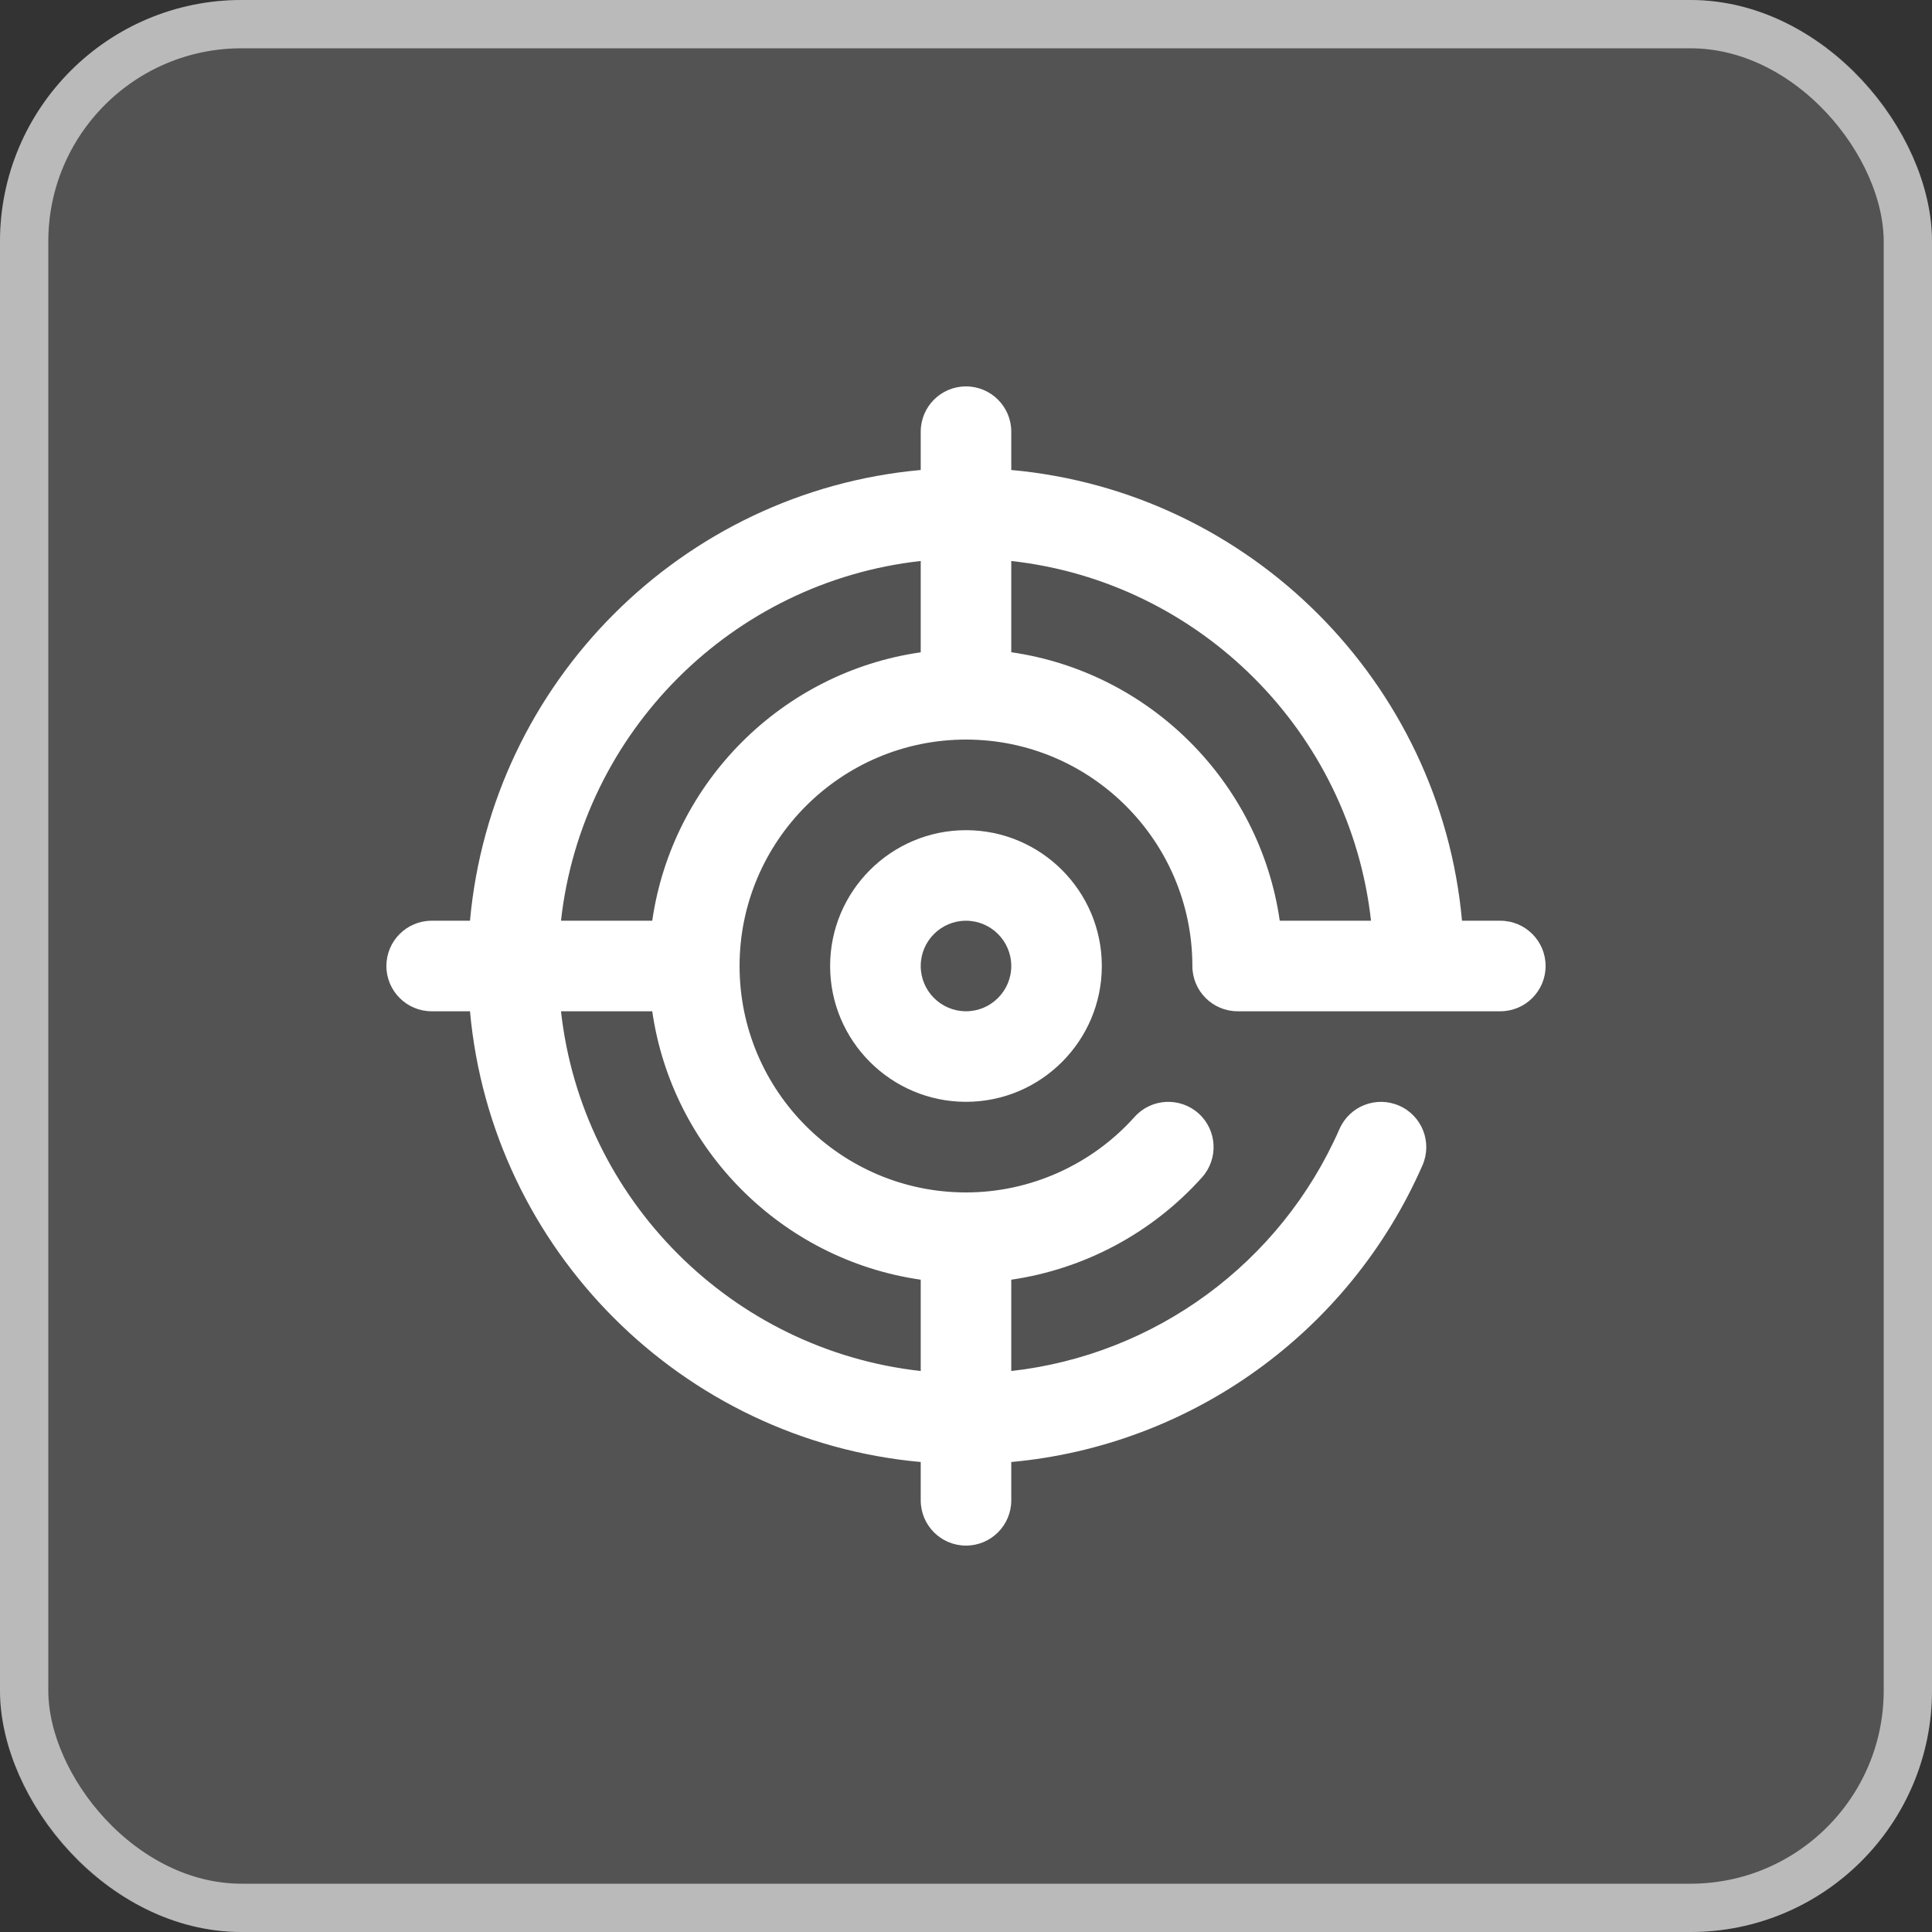
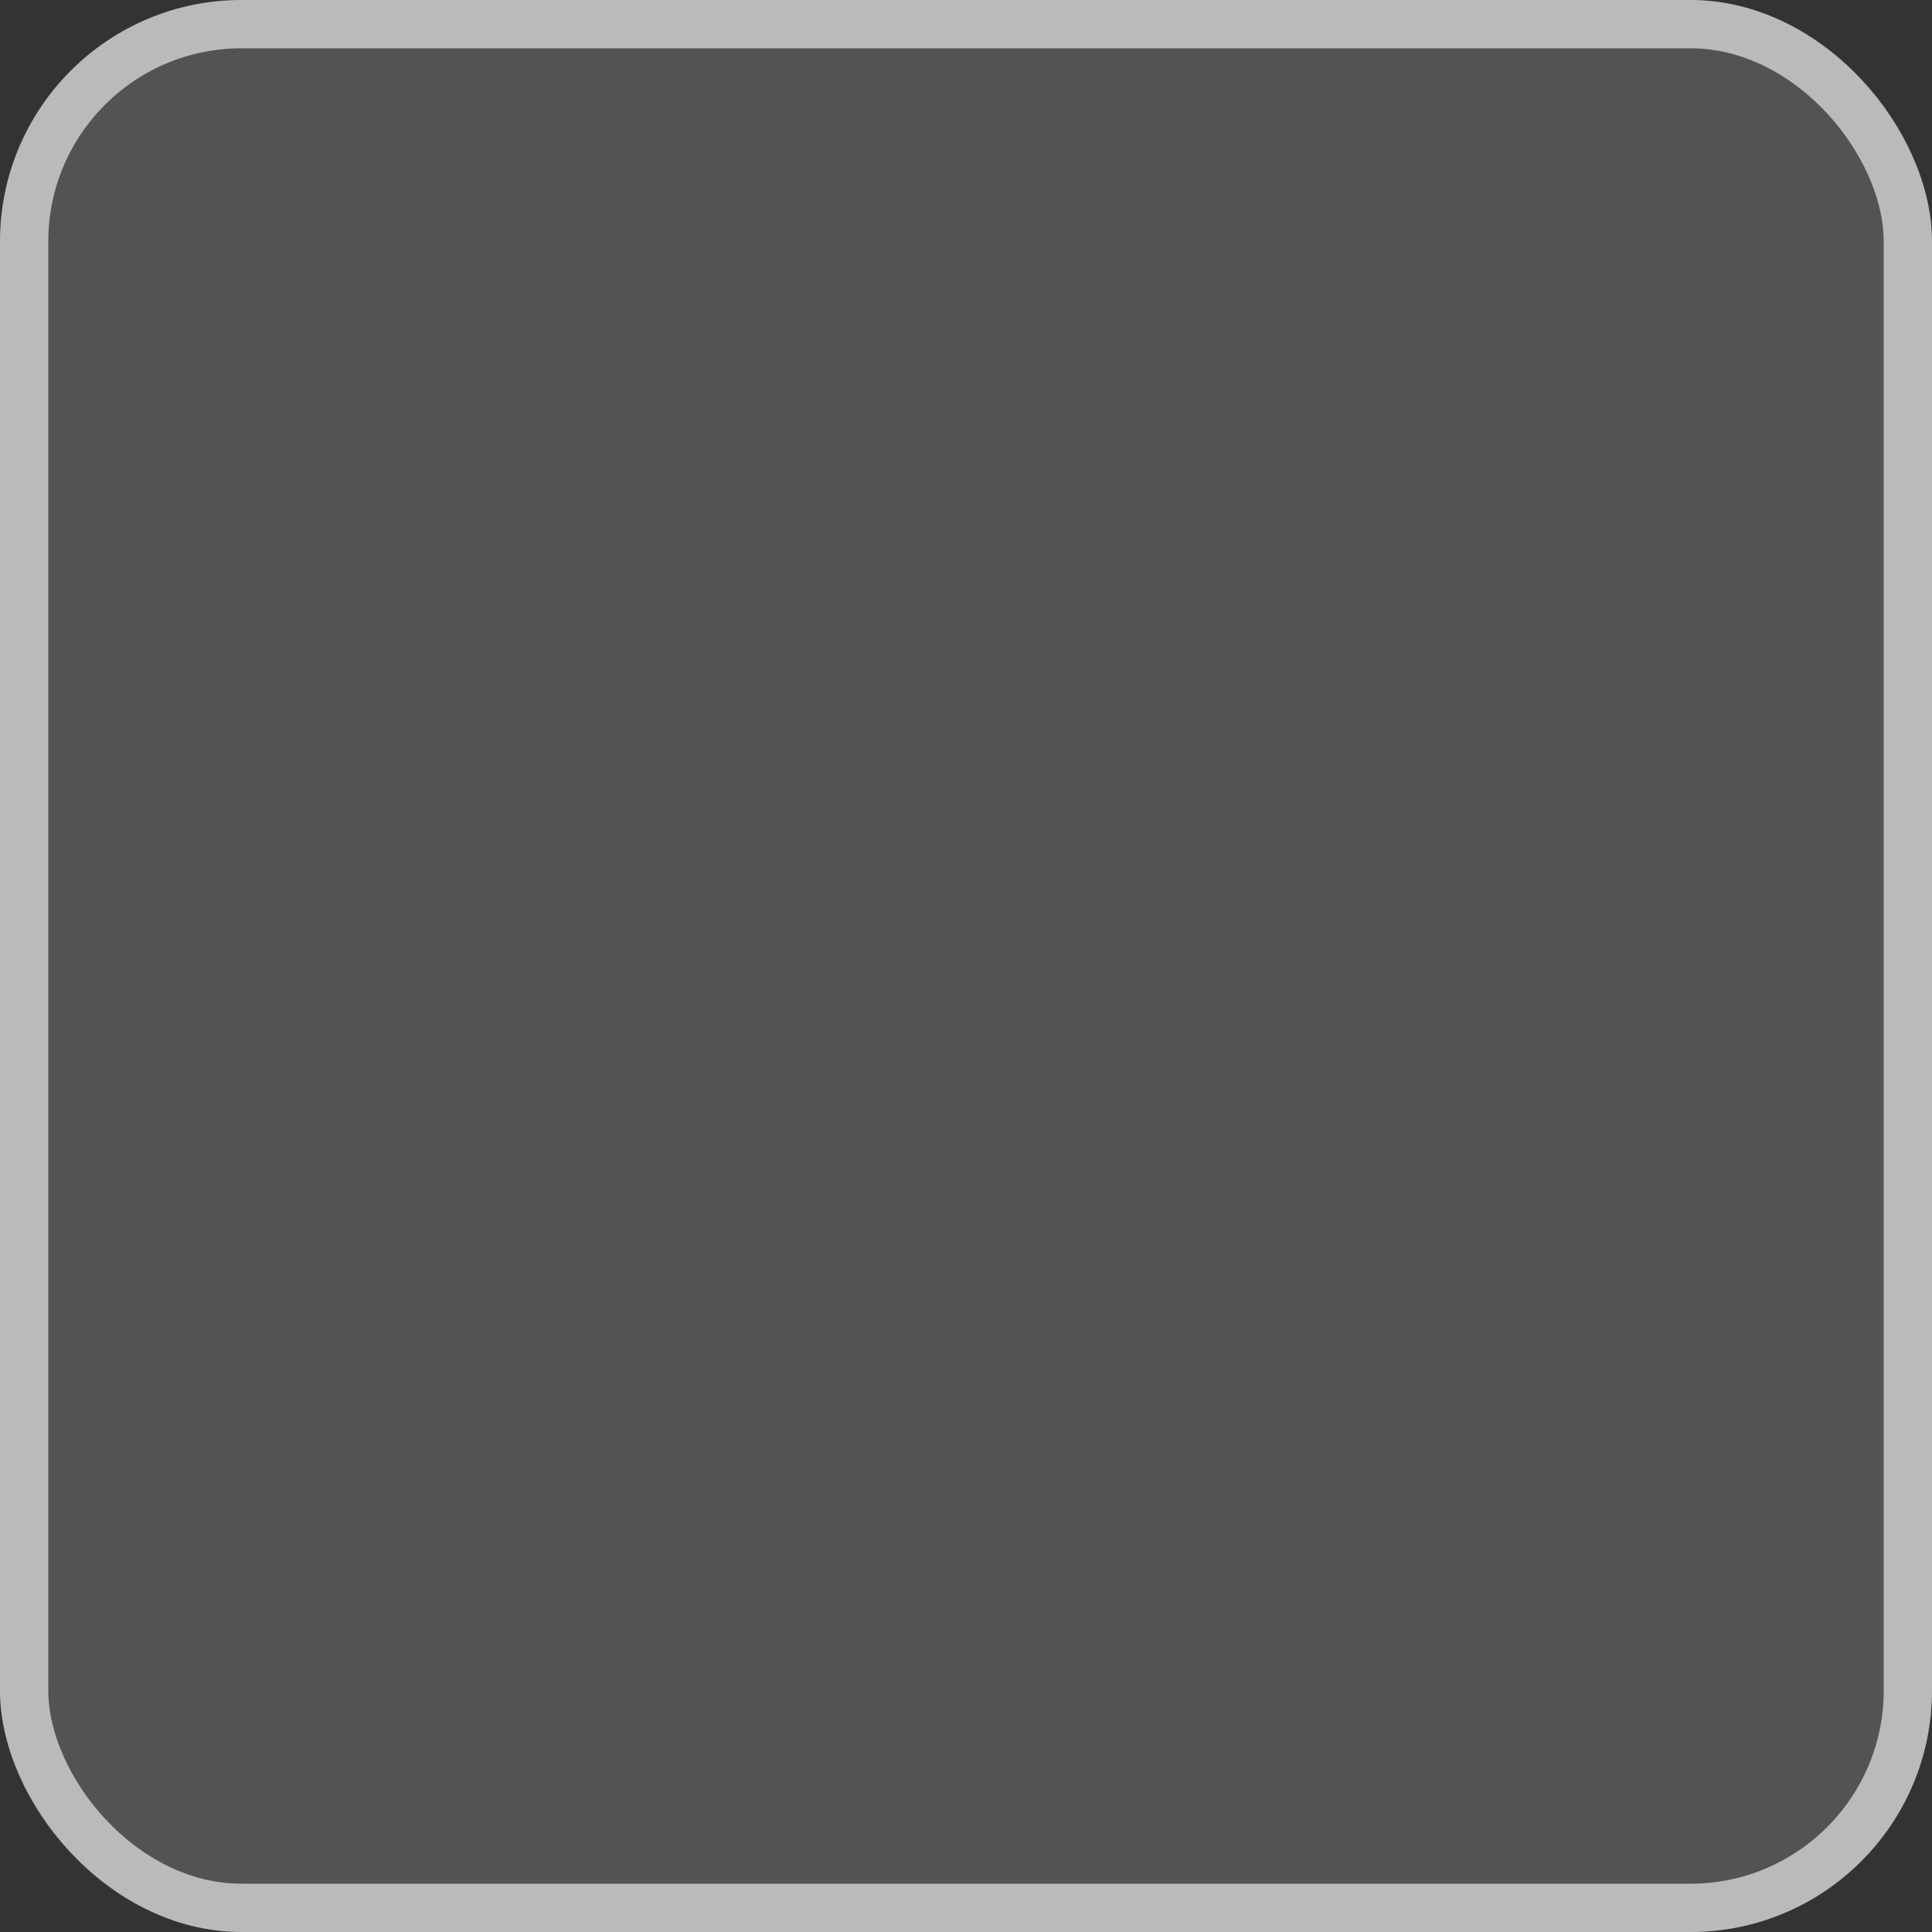
<svg xmlns="http://www.w3.org/2000/svg" width="30" height="30" viewBox="0 0 30 30" fill="none">
  <rect x="0" y="0" width="30" height="30" fill="#333333" stroke="none" />
  <rect width="30" height="30" rx="3.75" fill="white" fill-opacity="0.16" />
  <rect x="0.375" y="0.375" width="29.25" height="29.25" rx="3.375" stroke="white" stroke-opacity="0.6" stroke-width="0.75" />
  <g clip-path="url(#clip0_13_1598)">
-     <path d="M15 17.109C16.163 17.109 17.109 16.163 17.109 15C17.109 13.837 16.163 12.891 15 12.891C13.837 12.891 12.89 13.837 12.89 15C12.89 16.163 13.837 17.109 15 17.109ZM15 14.297C15.387 14.297 15.703 14.612 15.703 15C15.703 15.388 15.387 15.703 15 15.703C14.612 15.703 14.297 15.388 14.297 15C14.297 14.612 14.612 14.297 15 14.297Z" fill="white" />
+     <path d="M15 17.109C16.163 17.109 17.109 16.163 17.109 15C17.109 13.837 16.163 12.891 15 12.891C13.837 12.891 12.89 13.837 12.89 15C12.89 16.163 13.837 17.109 15 17.109ZM15 14.297C15.387 14.297 15.703 14.612 15.703 15C15.703 15.388 15.387 15.703 15 15.703C14.297 14.612 14.612 14.297 15 14.297Z" fill="white" />
    <path d="M23.297 14.297H22.702C22.366 10.592 19.408 7.633 15.703 7.298V6.703C15.703 6.315 15.388 6 15 6C14.611 6 14.297 6.315 14.297 6.703V7.298C10.592 7.633 7.633 10.592 7.298 14.297H6.703C6.315 14.297 6 14.612 6 15C6 15.388 6.315 15.703 6.703 15.703H7.298C7.633 19.408 10.592 22.367 14.297 22.702V23.297C14.297 23.685 14.611 24 15 24C15.388 24 15.703 23.685 15.703 23.297V22.702C18.489 22.448 20.948 20.696 22.088 18.095C22.244 17.739 22.082 17.324 21.726 17.169C21.37 17.013 20.956 17.175 20.8 17.53C19.884 19.62 17.93 21.04 15.703 21.289V19.871C16.837 19.706 17.89 19.147 18.665 18.282C18.924 17.992 18.9 17.548 18.611 17.289C18.322 17.03 17.877 17.054 17.618 17.343C16.951 18.088 15.996 18.516 15 18.516C13.061 18.516 11.484 16.939 11.484 15C11.484 13.062 13.061 11.484 15 11.484C16.938 11.484 18.515 13.062 18.515 15C18.515 15.388 18.83 15.703 19.218 15.703H23.297C23.685 15.703 24 15.388 24 15C24 14.612 23.685 14.297 23.297 14.297ZM14.297 19.871V21.289C11.368 20.964 9.036 18.632 8.711 15.703H10.128C10.438 17.855 12.144 19.562 14.297 19.871ZM10.128 14.297H8.711C9.036 11.368 11.368 9.036 14.297 8.711V10.129C12.144 10.438 10.438 12.145 10.128 14.297ZM15.703 10.128V8.711C18.631 9.036 20.963 11.368 21.289 14.297H19.872C19.562 12.145 17.855 10.438 15.703 10.128Z" fill="white" />
  </g>
  <defs>
    <clipPath id="clip0_13_1598">
-       <rect width="18" height="18" fill="white" transform="translate(6 6)" />
-     </clipPath>
+       </clipPath>
  </defs>
</svg>